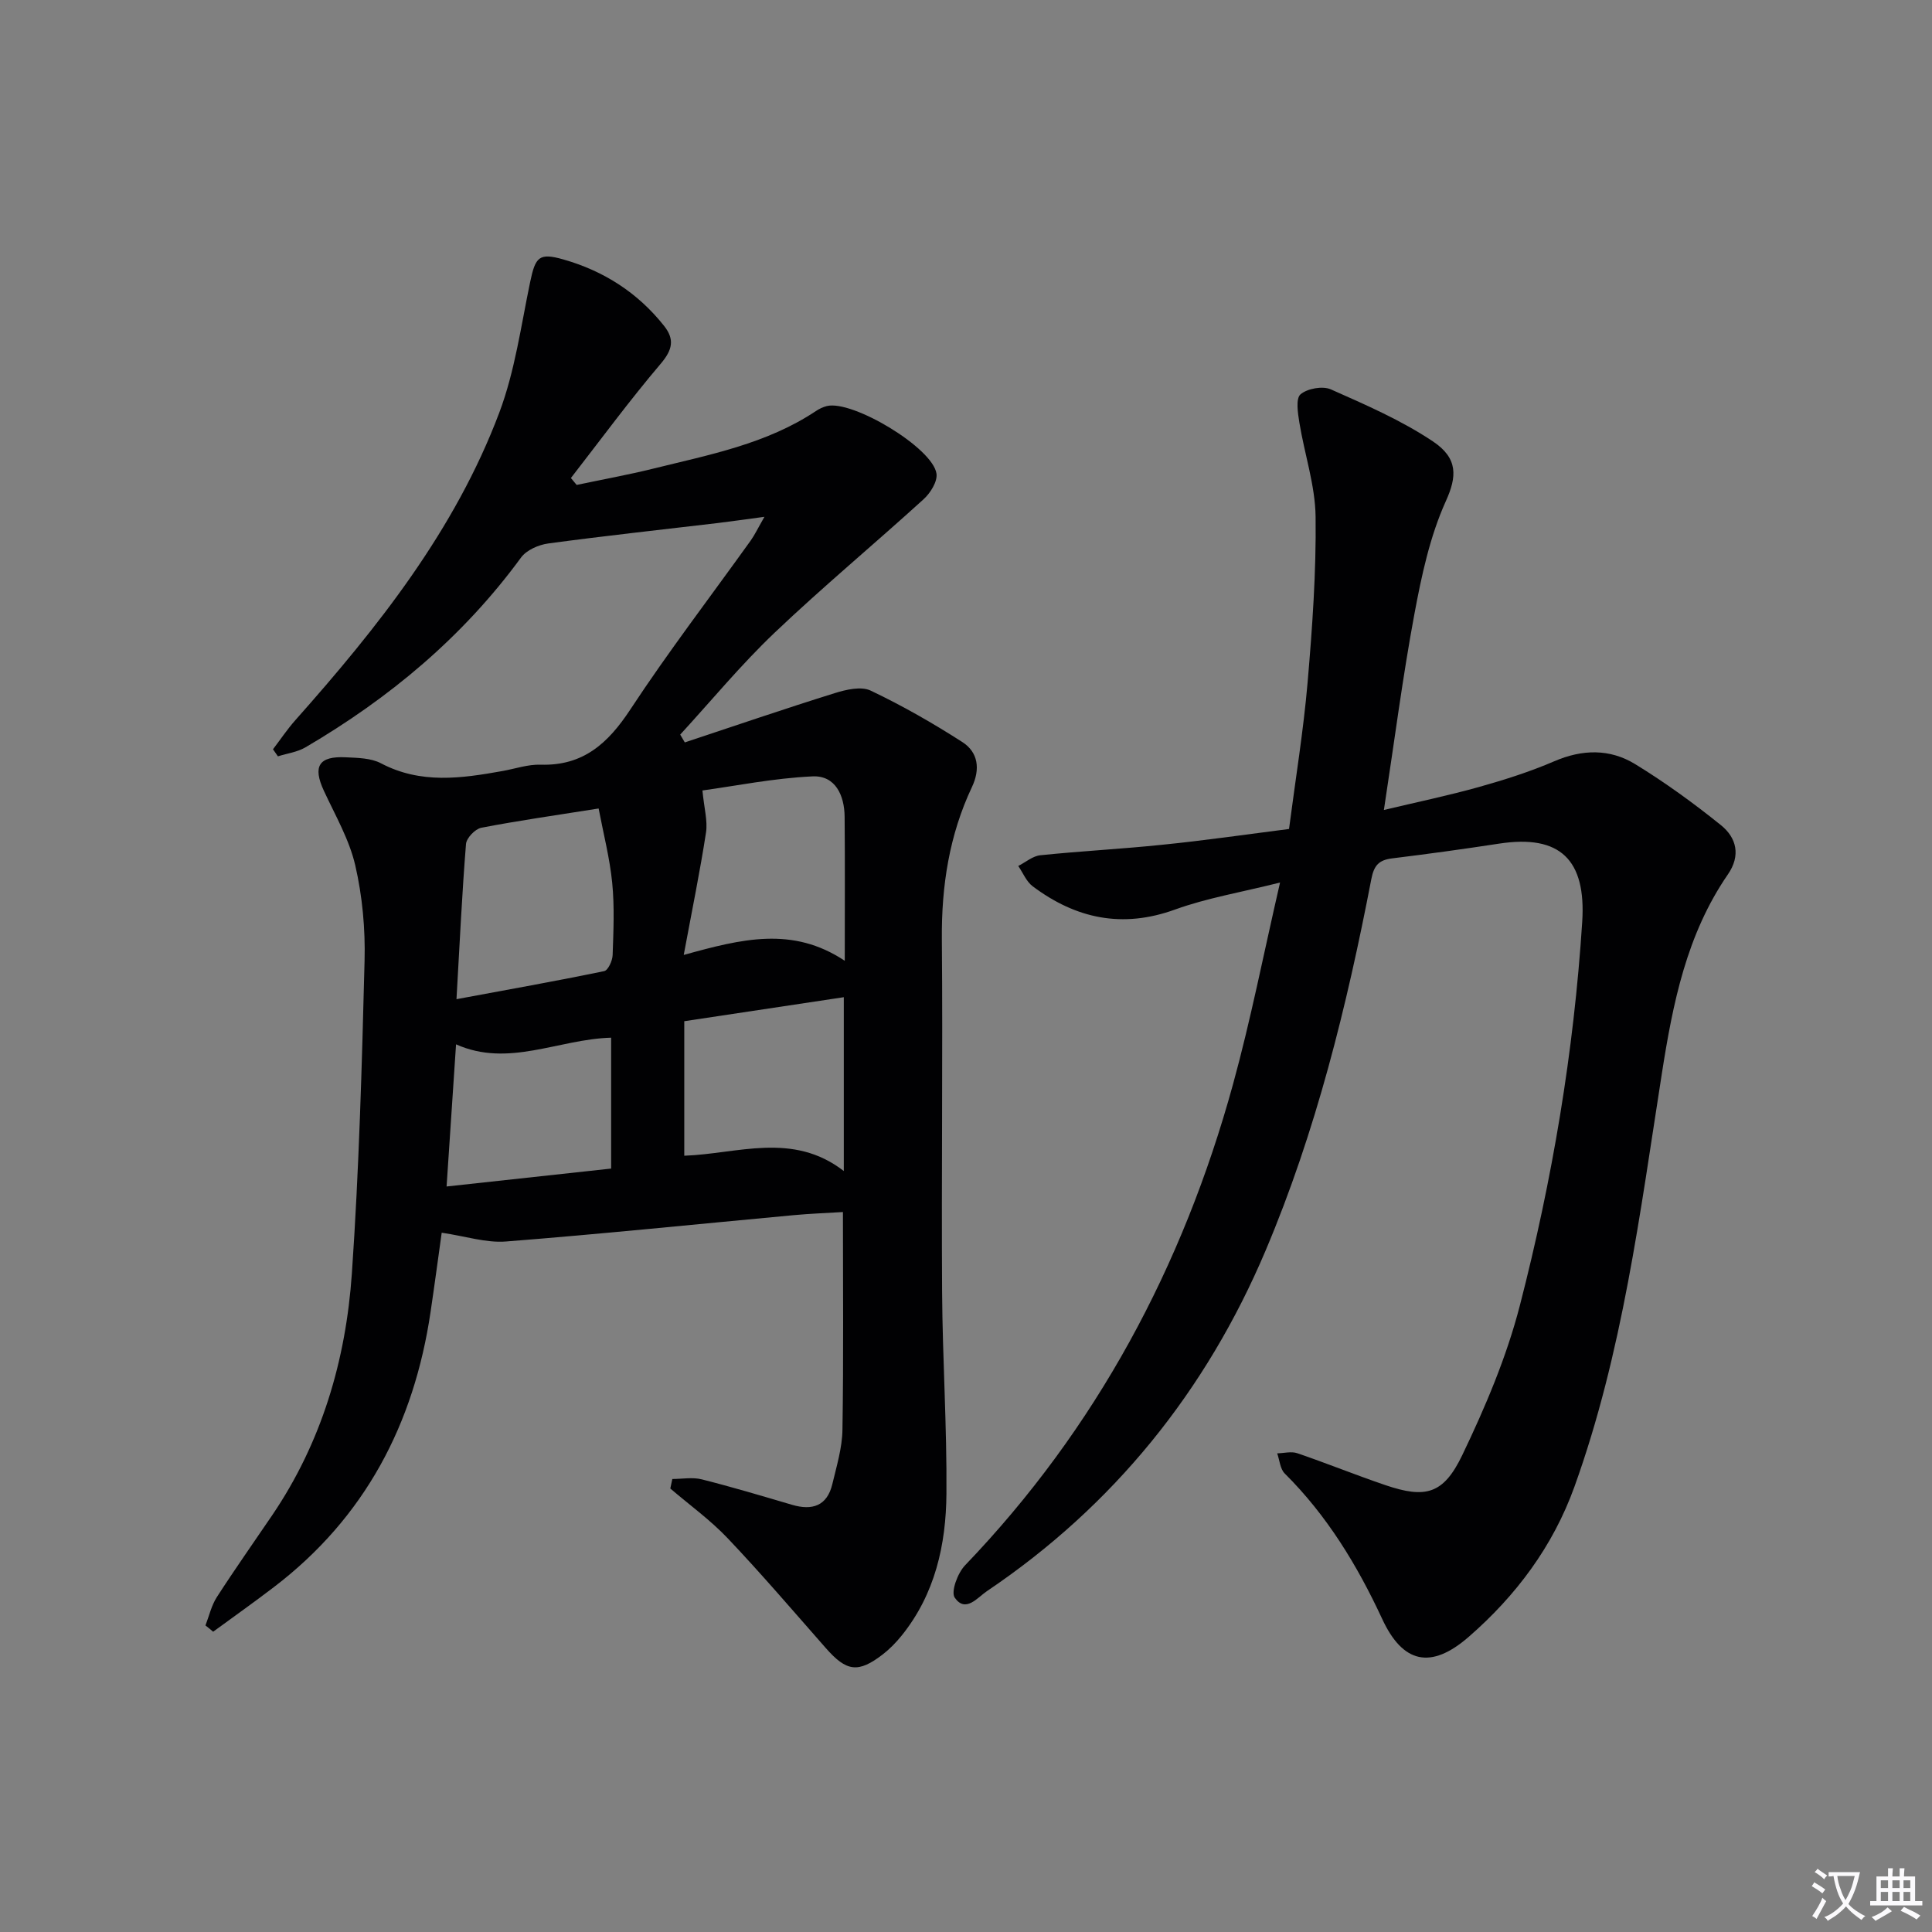
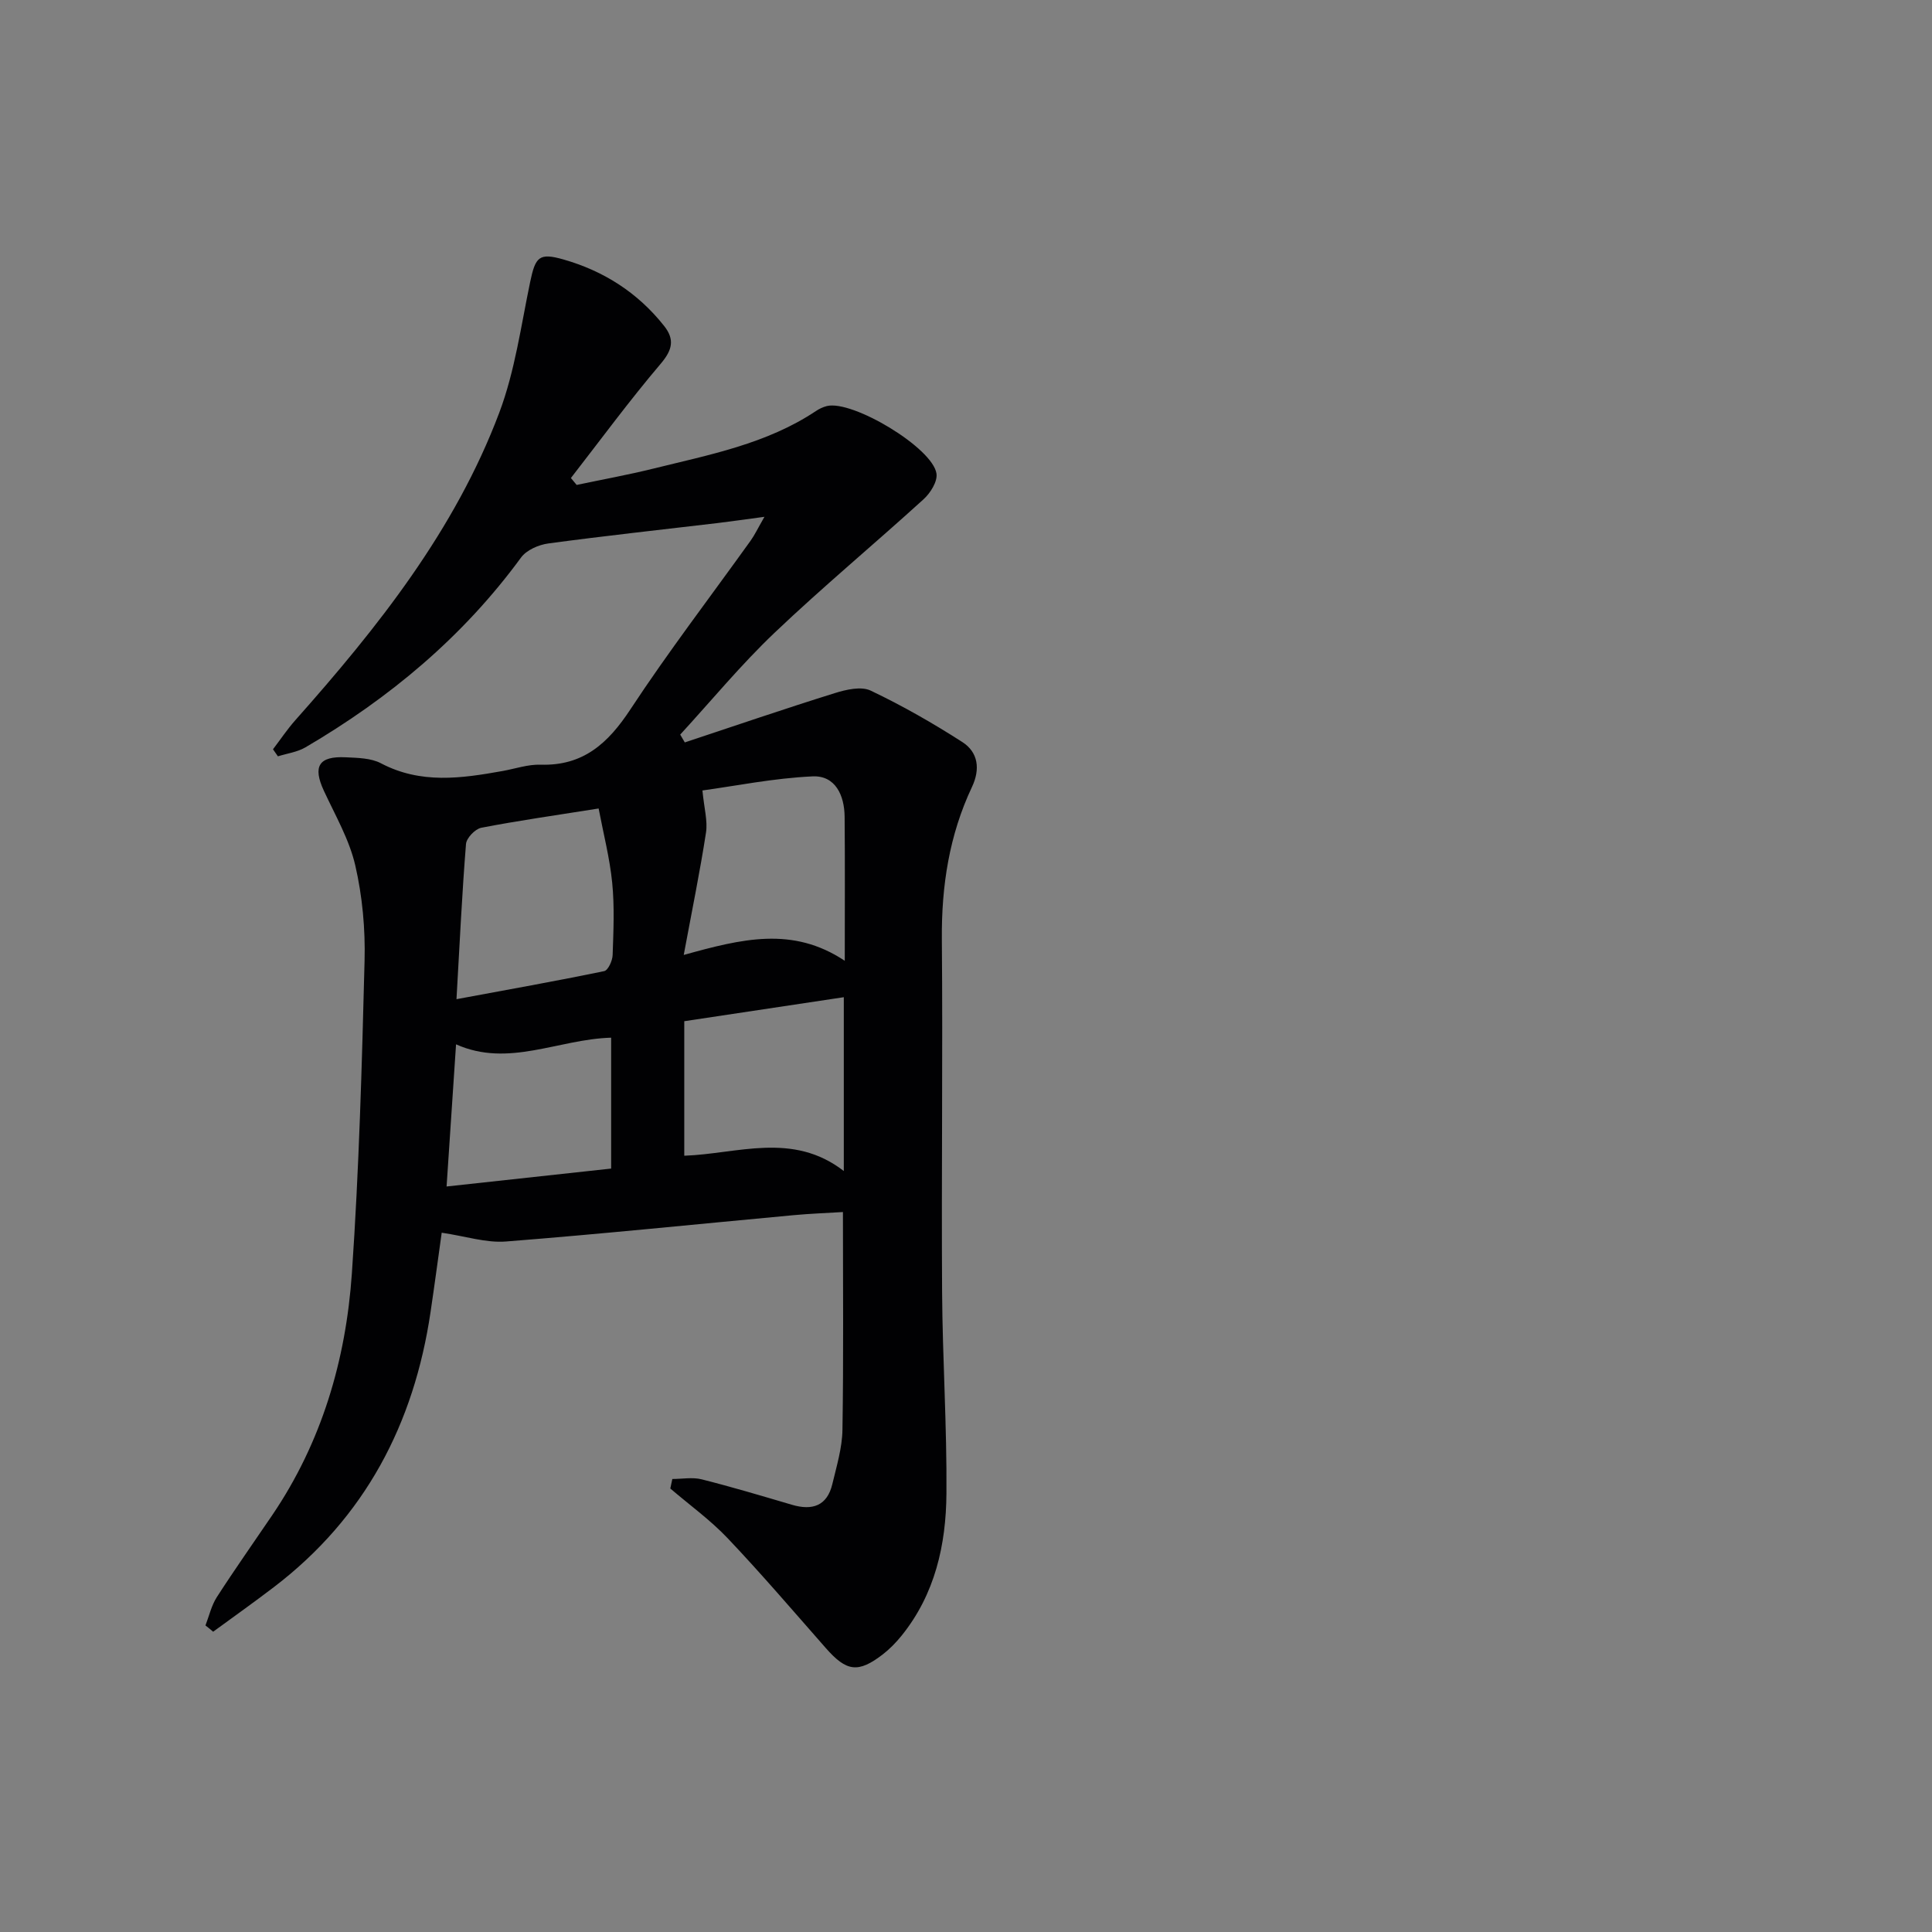
<svg xmlns="http://www.w3.org/2000/svg" enable-background="new 0 0 400 400" viewBox="0 0 400 400">
  <rect x="0" y="0" width="400" height="400" fill="#808080" stroke="none" />
-   <path d="m377.9 391.2c-.2.3-.4.5-.6.8-.7-.6-1.4-1-2.2-1.5.2-.3.4-.5.5-.8.6.4 1.4.8 2.3 1.5zm-1.8 6.1c-.2-.2-.5-.4-.9-.6.4-.6.8-1.2 1.2-1.9s.7-1.3.9-1.9c.3.3.5.5.8.7-.7 1.3-1.4 2.6-2 3.7zm2.2-9c-.3.3-.5.5-.6.8-.6-.6-1.3-1.1-2-1.5.3-.3.5-.5.6-.7.6.5 1.3.9 2 1.4zm.3.2v-.9h2 4.5c-.3 1.3-.6 2.5-1 3.6s-.9 2.1-1.4 3c.4.5 1 1 1.6 1.4s1.2.8 1.9 1.1c-.3.2-.5.4-.8.8-.4-.3-1-.7-1.6-1.2s-1.2-1.1-1.6-1.6c-.5.6-1.1 1.1-1.7 1.6s-1.4.9-2.1 1.4c-.1-.3-.3-.5-.7-.8.6-.2 1.2-.5 1.9-1s1.4-1.1 2-1.8c-.5-.8-.9-1.6-1.2-2.5s-.6-2-.8-3.2c-.4.1-.7.1-1 .1zm2.5 2.7c.3 1 .7 1.7 1 2.2.3-.5.6-1.1 1-2s.6-1.9.9-3h-3.2-.4c.1.9.3 1.8.7 2.8z" fill="#fbfafc" />
-   <path d="m396.5 388.5v1.5 3.6h1.5v.9c-.4 0-1 0-1.7 0h-7.9c-.5 0-.9 0-1.2 0v-.9h1.3v-3.5c0-.7 0-1.2 0-1.6h2.4c0-.8 0-1.4 0-1.7h1c0 .3-.1.8-.1 1.7h1.5c0-.8 0-1.4 0-1.7h1c0 .3-.1.9-.1 1.7zm-8.2 9.2c-.2-.3-.5-.5-.8-.8.8-.3 1.4-.6 1.9-.9s1-.7 1.4-1.1c.3.3.6.5.9.8-1.6 1-2.8 1.6-3.4 2zm2.6-6.8v-1.6h-1.5v1.6zm0 2.7v-1.9h-1.5v1.9zm2.4-2.7v-1.6h-1.5v1.6zm0 2.7v-1.9h-1.5v1.9zm.2 2 .7-.8c.4.2.9.5 1.6.8s1.3.7 1.8 1c-.3.3-.5.5-.8.8-.4-.3-1.5-1-3.3-1.8zm2-4.7v-1.6h-1.4v1.6zm0 2.7v-1.9h-1.4v1.9z" fill="#fbfafc" />
  <g fill="#010103">
    <path d="m42.54 336.53c.76-1.97 1.23-4.12 2.35-5.86 3.69-5.73 7.63-11.3 11.46-16.95 10.25-15.11 15.26-32.12 16.5-50.05 1.49-21.54 2.08-43.15 2.63-64.74.17-6.59-.45-13.37-1.93-19.78-1.24-5.36-4.15-10.36-6.5-15.44-2.34-5.05-1.06-7.2 4.55-6.92 2.46.12 5.2.15 7.27 1.24 8.24 4.34 16.66 3.13 25.18 1.6 2.62-.47 5.25-1.39 7.85-1.31 8.84.28 13.99-4.42 18.61-11.44 7.86-11.95 16.58-23.33 24.91-34.96.83-1.16 1.44-2.46 2.85-4.92-4.04.54-6.86.95-9.68 1.29-11.7 1.39-23.41 2.65-35.08 4.23-2.01.27-4.51 1.37-5.64 2.92-12.01 16.41-27.23 29.1-44.65 39.3-1.68.98-3.78 1.25-5.68 1.85-.34-.49-.68-.98-1.02-1.46 1.54-2.02 2.96-4.15 4.64-6.04 17.09-19.24 33.05-39.32 42.22-63.68 3.23-8.59 4.49-17.95 6.38-27.01 1.09-5.24 1.86-6.11 6.86-4.69 8.37 2.38 15.43 6.89 20.87 13.76 2.21 2.79 1.75 4.95-.68 7.82-6.5 7.65-12.45 15.75-18.61 23.68.4.48.79.95 1.19 1.43 5.31-1.12 10.66-2.09 15.92-3.39 11.59-2.87 23.42-5.11 33.62-11.91.68-.46 1.47-.83 2.26-1.03 5.29-1.31 21.95 8.66 22.7 14 .23 1.64-1.27 4.02-2.68 5.3-10.21 9.29-20.84 18.12-30.84 27.63-6.93 6.59-13.06 14.03-19.54 21.09.32.54.63 1.08.95 1.62 10.34-3.43 20.64-6.96 31.03-10.2 2.36-.74 5.49-1.47 7.47-.52 6.54 3.11 12.87 6.73 18.97 10.65 3.29 2.12 3.73 5.61 1.98 9.31-4.7 9.96-6.32 20.48-6.23 31.48.21 24.33-.1 48.66.05 72.99.09 13.94 1.01 27.88.9 41.81-.08 10.6-2.36 20.83-9.28 29.41-1.14 1.41-2.44 2.75-3.87 3.86-5.13 3.96-7.54 3.6-11.84-1.3-6.7-7.62-13.3-15.34-20.28-22.7-3.59-3.79-7.91-6.9-11.9-10.32.14-.66.28-1.31.42-1.97 2.03 0 4.16-.41 6.07.07 6.28 1.58 12.49 3.44 18.7 5.27 4.21 1.24 7.28.24 8.36-4.3.88-3.7 2.03-7.46 2.09-11.21.24-14.79.1-29.59.1-45.1-3.42.21-6.84.33-10.24.65-19.84 1.84-39.67 3.89-59.54 5.45-4.11.32-8.36-1.1-13.29-1.82-.68 4.84-1.45 10.64-2.31 16.43-3.43 23.18-13.58 42.55-32.43 56.94-4.14 3.16-8.38 6.17-12.58 9.24-.52-.45-1.05-.88-1.59-1.3zm51.97-129.66c10.61-1.97 20.62-3.75 30.58-5.81.81-.17 1.71-2.15 1.75-3.32.17-4.99.4-10.02-.09-14.97-.51-5.12-1.82-10.17-2.81-15.38-8.93 1.42-16.65 2.51-24.3 3.99-1.27.25-3.06 2.12-3.16 3.36-.82 10.21-1.3 20.45-1.97 32.13zm80.39-7.95c0-10.91.06-20.36-.03-29.82-.04-4.44-1.92-8.58-6.64-8.36-8.04.37-16.01 1.99-22.8 2.92.36 3.72 1.11 6.3.74 8.71-1.24 8.05-2.88 16.03-4.61 25.34 12.01-3.33 22.52-5.99 33.34 1.21zm-33.23 40.36c10.97-.37 22.43-5.06 33.03 3.17 0-12.37 0-23.81 0-35.99-11.05 1.66-21.75 3.27-33.03 4.97zm-49.21 6.37c11.65-1.27 22.89-2.49 34.07-3.71 0-9.57 0-18.27 0-27.1-11 .32-21.24 6.23-32.11 1.38-.66 9.93-1.28 19.19-1.96 29.43z" />
-     <path d="m266.88 171.63c1.33-10.27 2.97-20.24 3.84-30.28.98-11.42 1.8-22.91 1.66-34.36-.08-6.51-2.3-12.98-3.36-19.5-.32-1.97-.78-4.98.24-5.85 1.42-1.21 4.58-1.78 6.29-1.02 7.22 3.2 14.58 6.4 21.11 10.76 5.29 3.53 4.97 7.34 2.68 12.39-3.29 7.28-5.02 15.4-6.5 23.34-2.43 13.03-4.12 26.2-6.32 40.59 7.09-1.69 13.48-3.02 19.75-4.78 5.26-1.48 10.52-3.15 15.53-5.31 5.8-2.5 11.5-2.61 16.72.58 6.19 3.79 12.12 8.09 17.78 12.65 3.23 2.6 4.15 6.27 1.44 10.2-8.55 12.4-11.4 26.7-13.67 41.22-4.52 28.84-8.14 57.88-18.1 85.55-4.44 12.33-12.09 22.56-21.91 31.1-7.81 6.78-13.62 5.49-17.9-3.74-5.15-11.1-11.42-21.4-20.17-30.1-.96-.95-1.06-2.76-1.56-4.17 1.39-.03 2.91-.45 4.15-.03 6.12 2.09 12.13 4.53 18.25 6.61 8.27 2.8 12 1.94 15.91-6.2 4.78-9.96 9.18-20.33 11.93-30.99 6.72-26.03 11.18-52.51 12.91-79.42.83-12.87-4.56-18.14-17.18-16.21-7.38 1.13-14.78 2.15-22.19 3.06-2.72.34-3.74 1.44-4.29 4.28-5.06 26.28-11.46 52.28-21.91 76.96-12.28 28.98-31.4 52.76-57.68 70.47-1.96 1.32-4.42 4.58-6.66 1.35-.84-1.21.6-5.09 2.12-6.68 27.2-28.36 45.12-61.9 55.48-99.57 3.68-13.37 6.34-27.03 9.75-41.81-8.1 2.03-15.13 3.2-21.71 5.58-10.93 3.97-20.54 1.91-29.5-4.8-1.31-.98-2.01-2.78-2.99-4.21 1.52-.77 2.99-2.06 4.57-2.22 8.43-.87 16.9-1.3 25.32-2.18 8.57-.86 17.1-2.1 26.17-3.26z" />
  </g>
</svg>